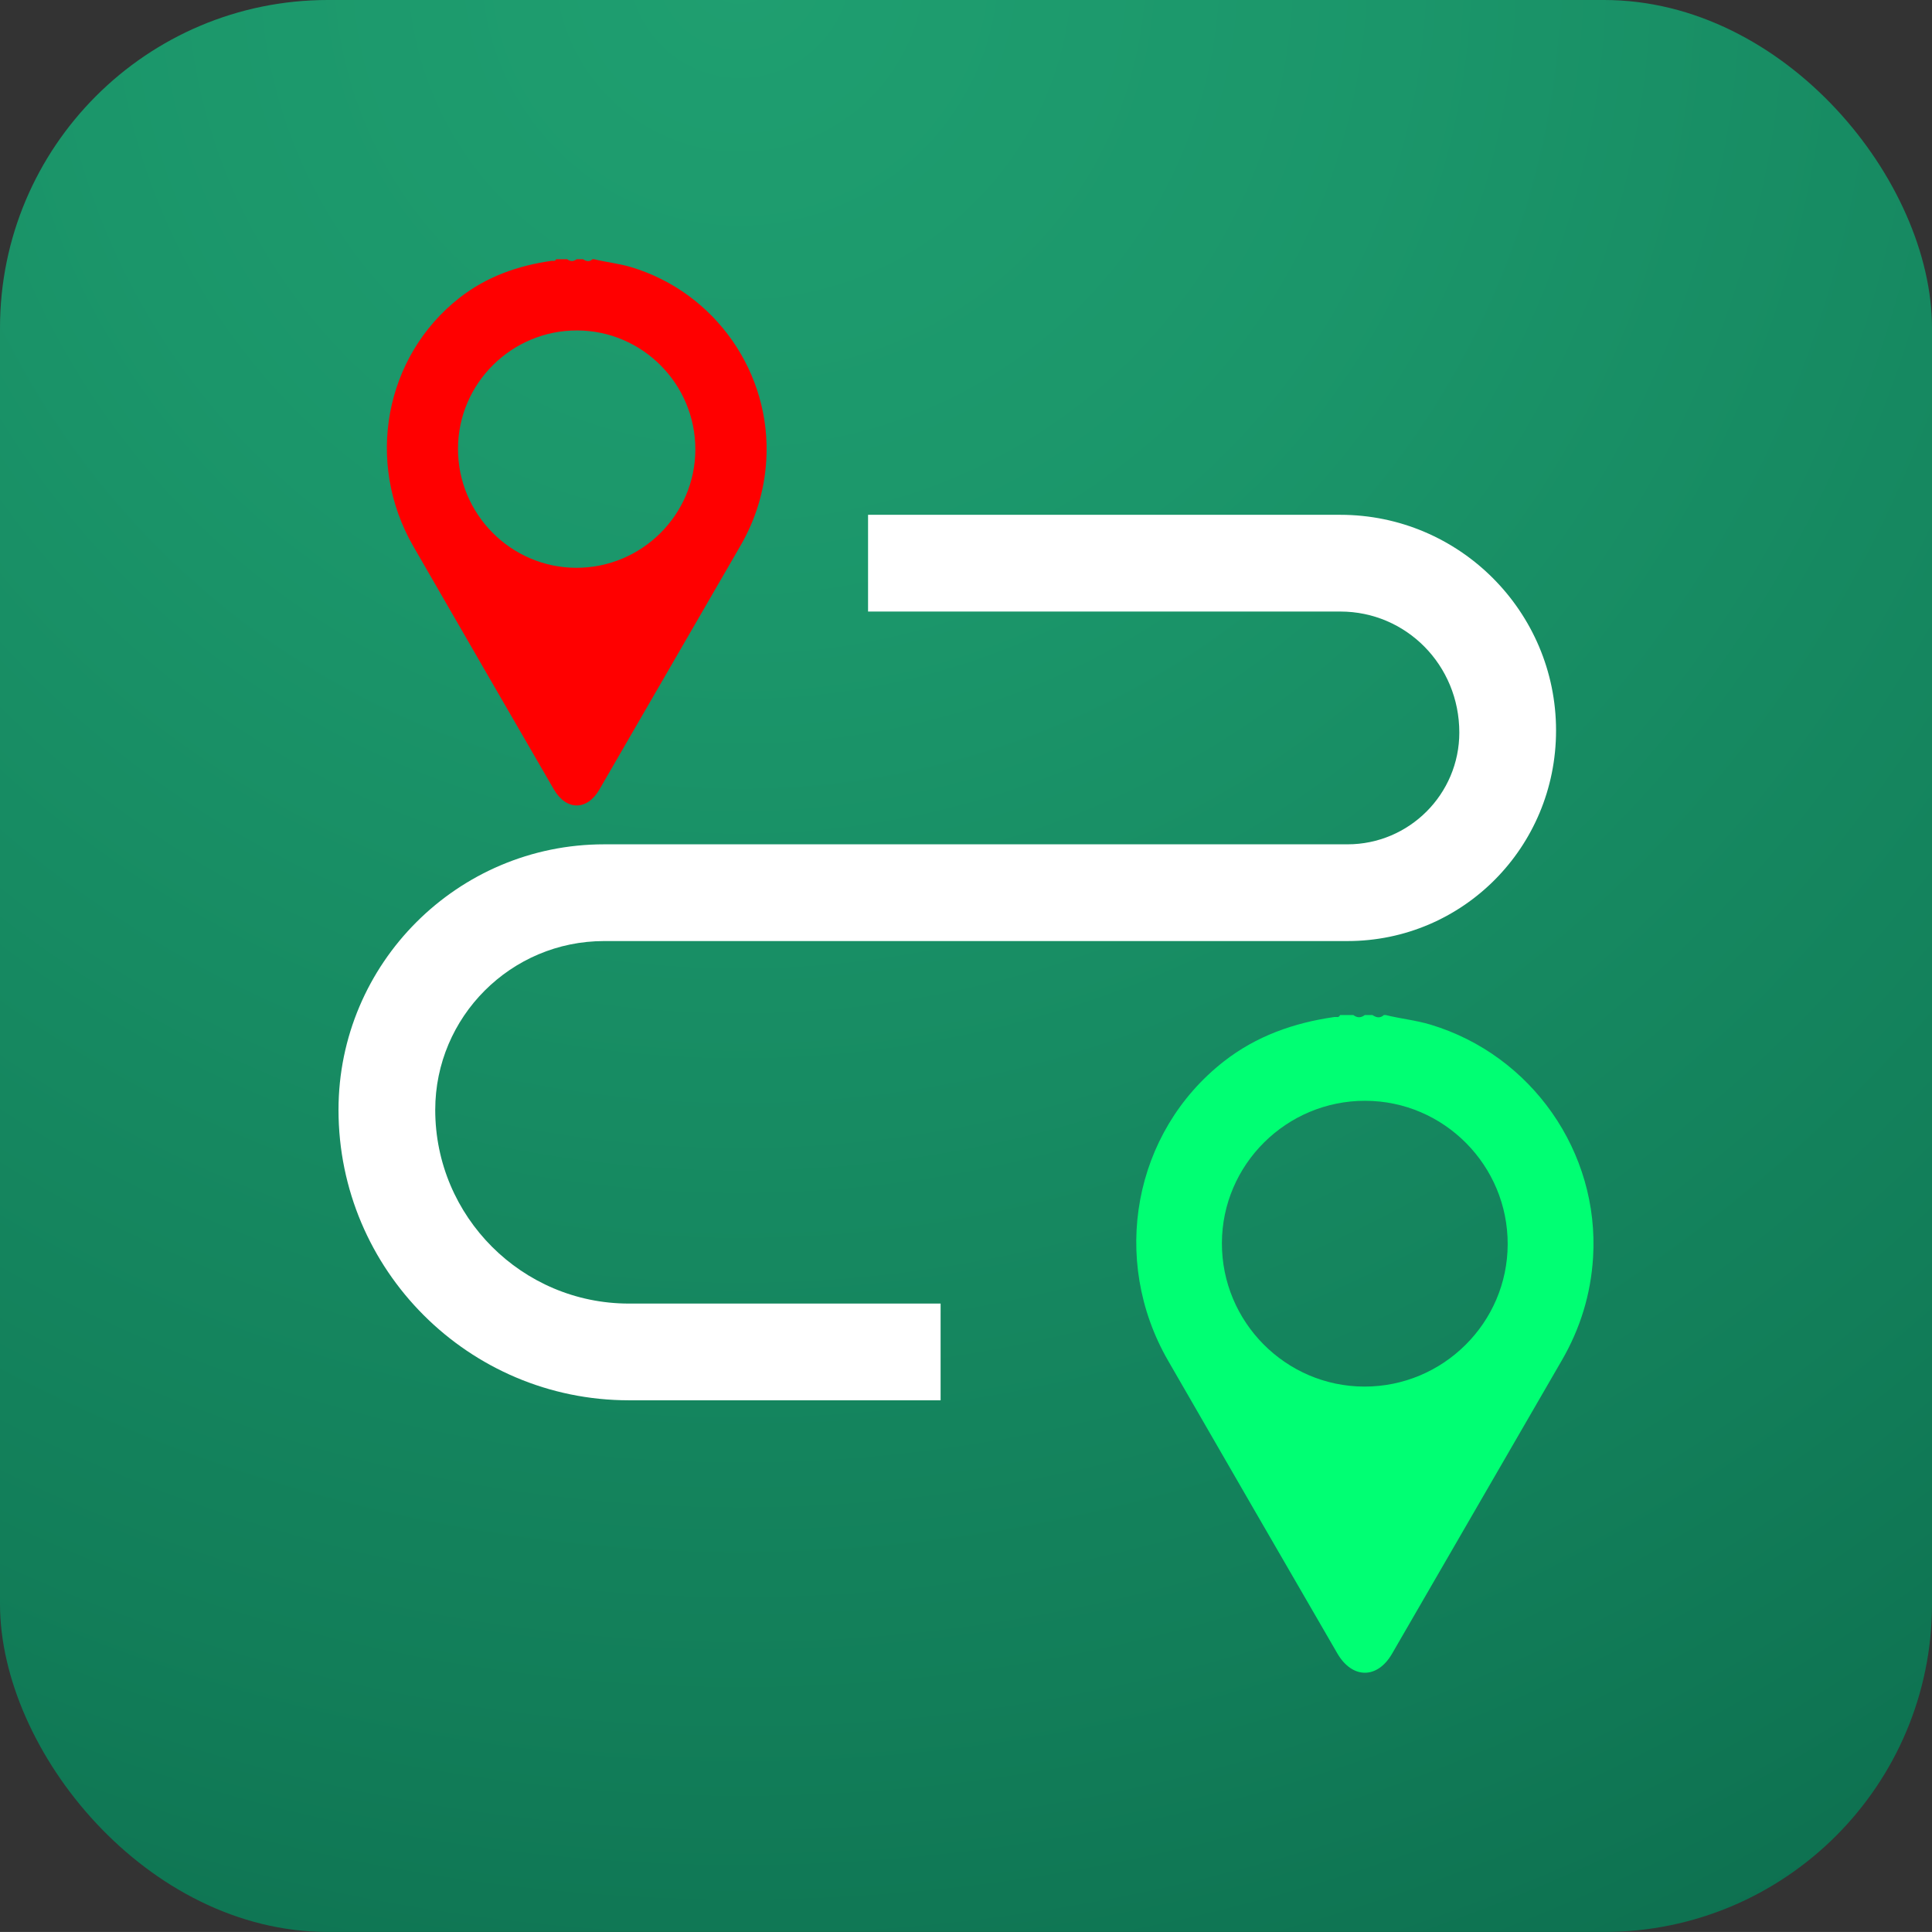
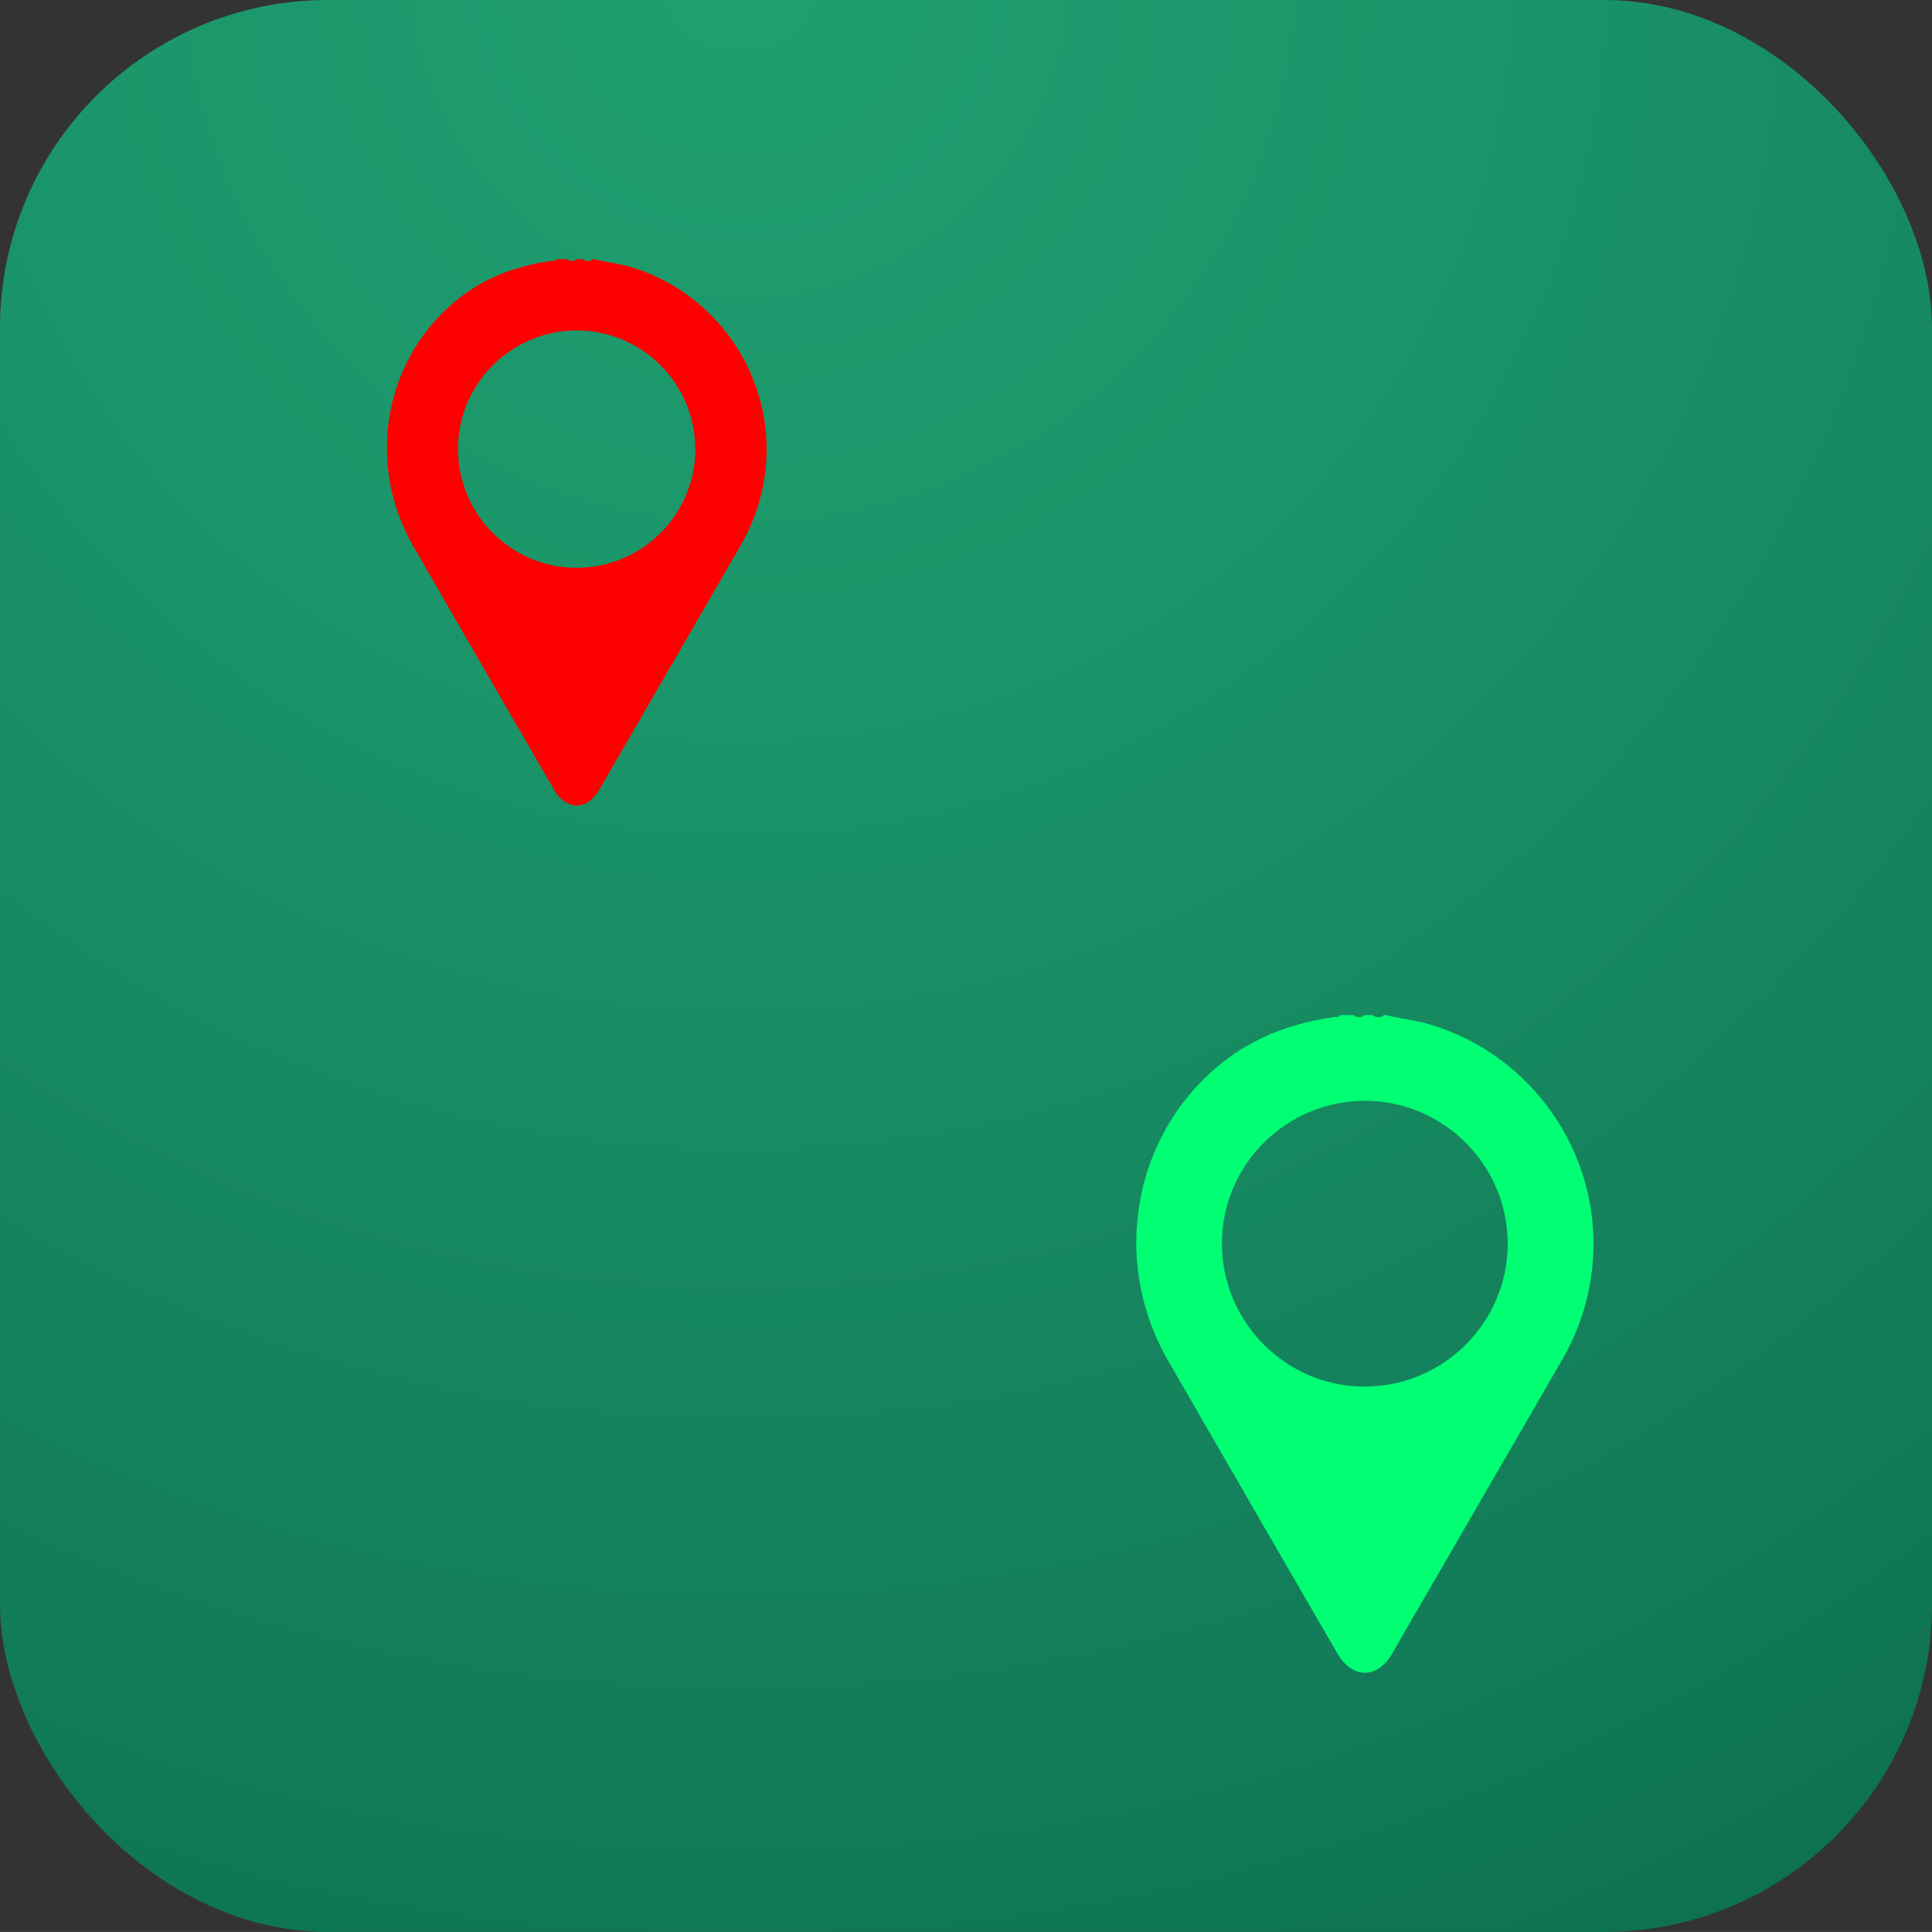
<svg xmlns="http://www.w3.org/2000/svg" id="Layer_1" viewBox="0 0 200 199.996">
  <rect x="0" y="0" width="200" height="199.996" fill="#333333" stroke="none" />
  <defs>
    <style>.cls-1{fill:url(#radial-gradient);}.cls-1,.cls-2,.cls-3,.cls-4{stroke-width:0px;}.cls-2{fill:#fff;}.cls-3{fill:red;}.cls-4{fill:#00ff73;}</style>
    <radialGradient id="radial-gradient" cx="76.598" cy="-3.39" fx="76.598" fy="-3.39" r="392.922" gradientUnits="userSpaceOnUse">
      <stop offset="0" stop-color="#1f9f70" />
      <stop offset=".175" stop-color="#1b966a" />
      <stop offset=".459" stop-color="#127e59" />
      <stop offset=".814" stop-color="#04573f" />
      <stop offset=".908" stop-color="#004c38" />
    </radialGradient>
  </defs>
  <rect class="cls-1" width="200" height="199.996" rx="33.944" ry="33.944" />
  <path class="cls-3" d="m57.076,27.004c-3.484.5-6.717,1.639-9.512,3.829-7.751,6.073-9.791,17.009-4.786,25.705,4.835,8.401,9.699,16.786,14.554,25.175,1.278,2.208,3.436,2.227,4.705.037,4.872-8.411,9.735-16.828,14.606-25.24,1.584-2.736,2.485-5.682,2.68-8.829.561-9.06-5.278-17.4-13.965-20.021-1.267-.382-2.582-.509-3.859-.825h-.164c-.328.3-.655.214-.983,0h-.655c-.328.247-.655.251-.983,0h-1.147c-.095.253-.323.144-.491.169Zm2.67,7.203c6.758.017,12.253,5.557,12.236,12.335-.018,6.756-5.559,12.254-12.336,12.237-6.755-.017-12.251-5.559-12.235-12.337.016-6.756,5.557-12.252,12.335-12.235Z" />
  <path class="cls-4" d="m138.128,105.281c-4.195.602-8.088,1.973-11.453,4.61-9.332,7.312-11.789,20.479-5.763,30.95,5.822,10.115,11.677,20.211,17.524,30.312,1.539,2.659,4.137,2.681,5.665.045,5.866-10.127,11.721-20.261,17.587-30.389,1.908-3.294,2.992-6.841,3.226-10.631.676-10.908-6.355-20.95-16.814-24.105-1.526-.46-3.109-.613-4.647-.994h-.197c-.394.362-.789.257-1.183,0h-.789c-.394.298-.789.302-1.183,0h-1.381c-.114.305-.388.174-.591.203Zm3.215,8.673c8.137.021,14.753,6.691,14.732,14.852-.021,8.135-6.694,14.754-14.853,14.733-8.133-.021-14.75-6.694-14.731-14.855.019-8.135,6.69-14.752,14.852-14.731Z" />
-   <path class="cls-2" d="m97.372,144.958h-32.268c-16.577,0-30.062-13.485-30.062-30.063,0-15.16,12.333-27.491,27.492-27.491h76.961c6.381,0,11.573-5.191,11.573-11.573,0-7.001-5.525-12.524-12.314-12.524h-48.893v-10.014h48.893c12.312,0,22.328,10.016,22.328,22.328,0,12.114-9.684,21.797-21.587,21.797H62.534c-9.637,0-17.479,7.84-17.479,17.478,0,11.055,8.993,20.049,20.048,20.049h32.268v10.014Z" />
</svg>